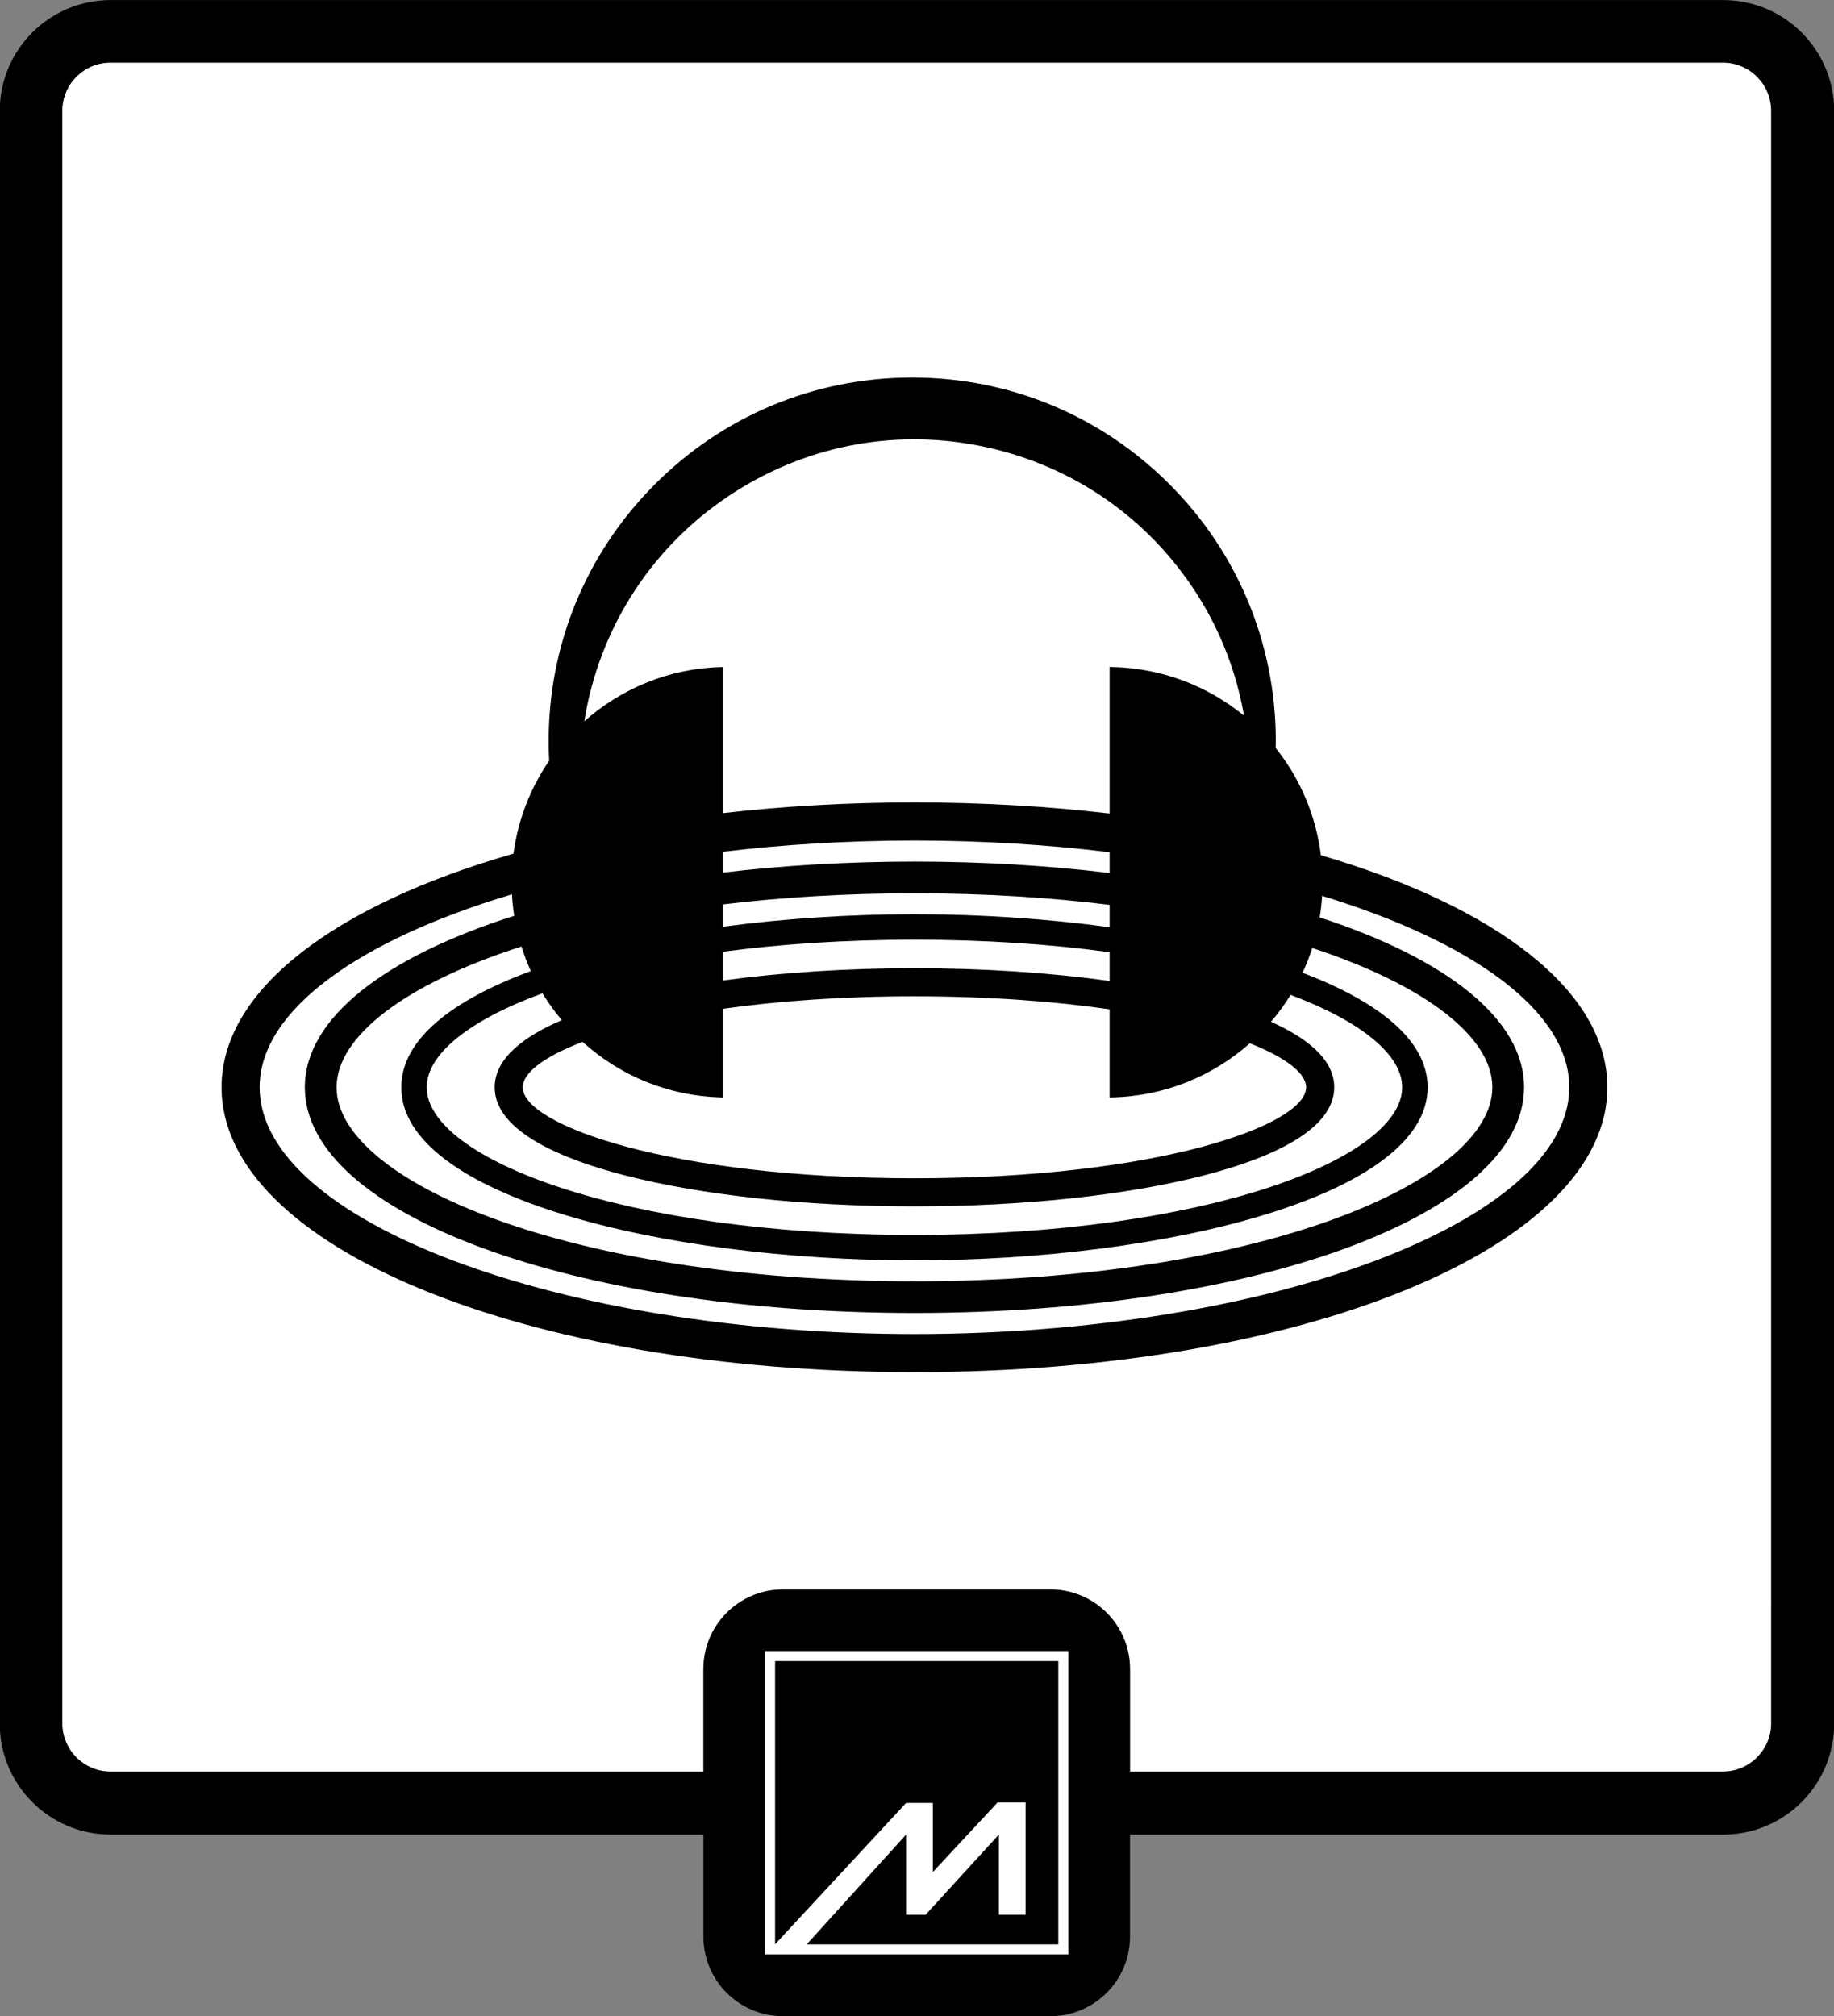
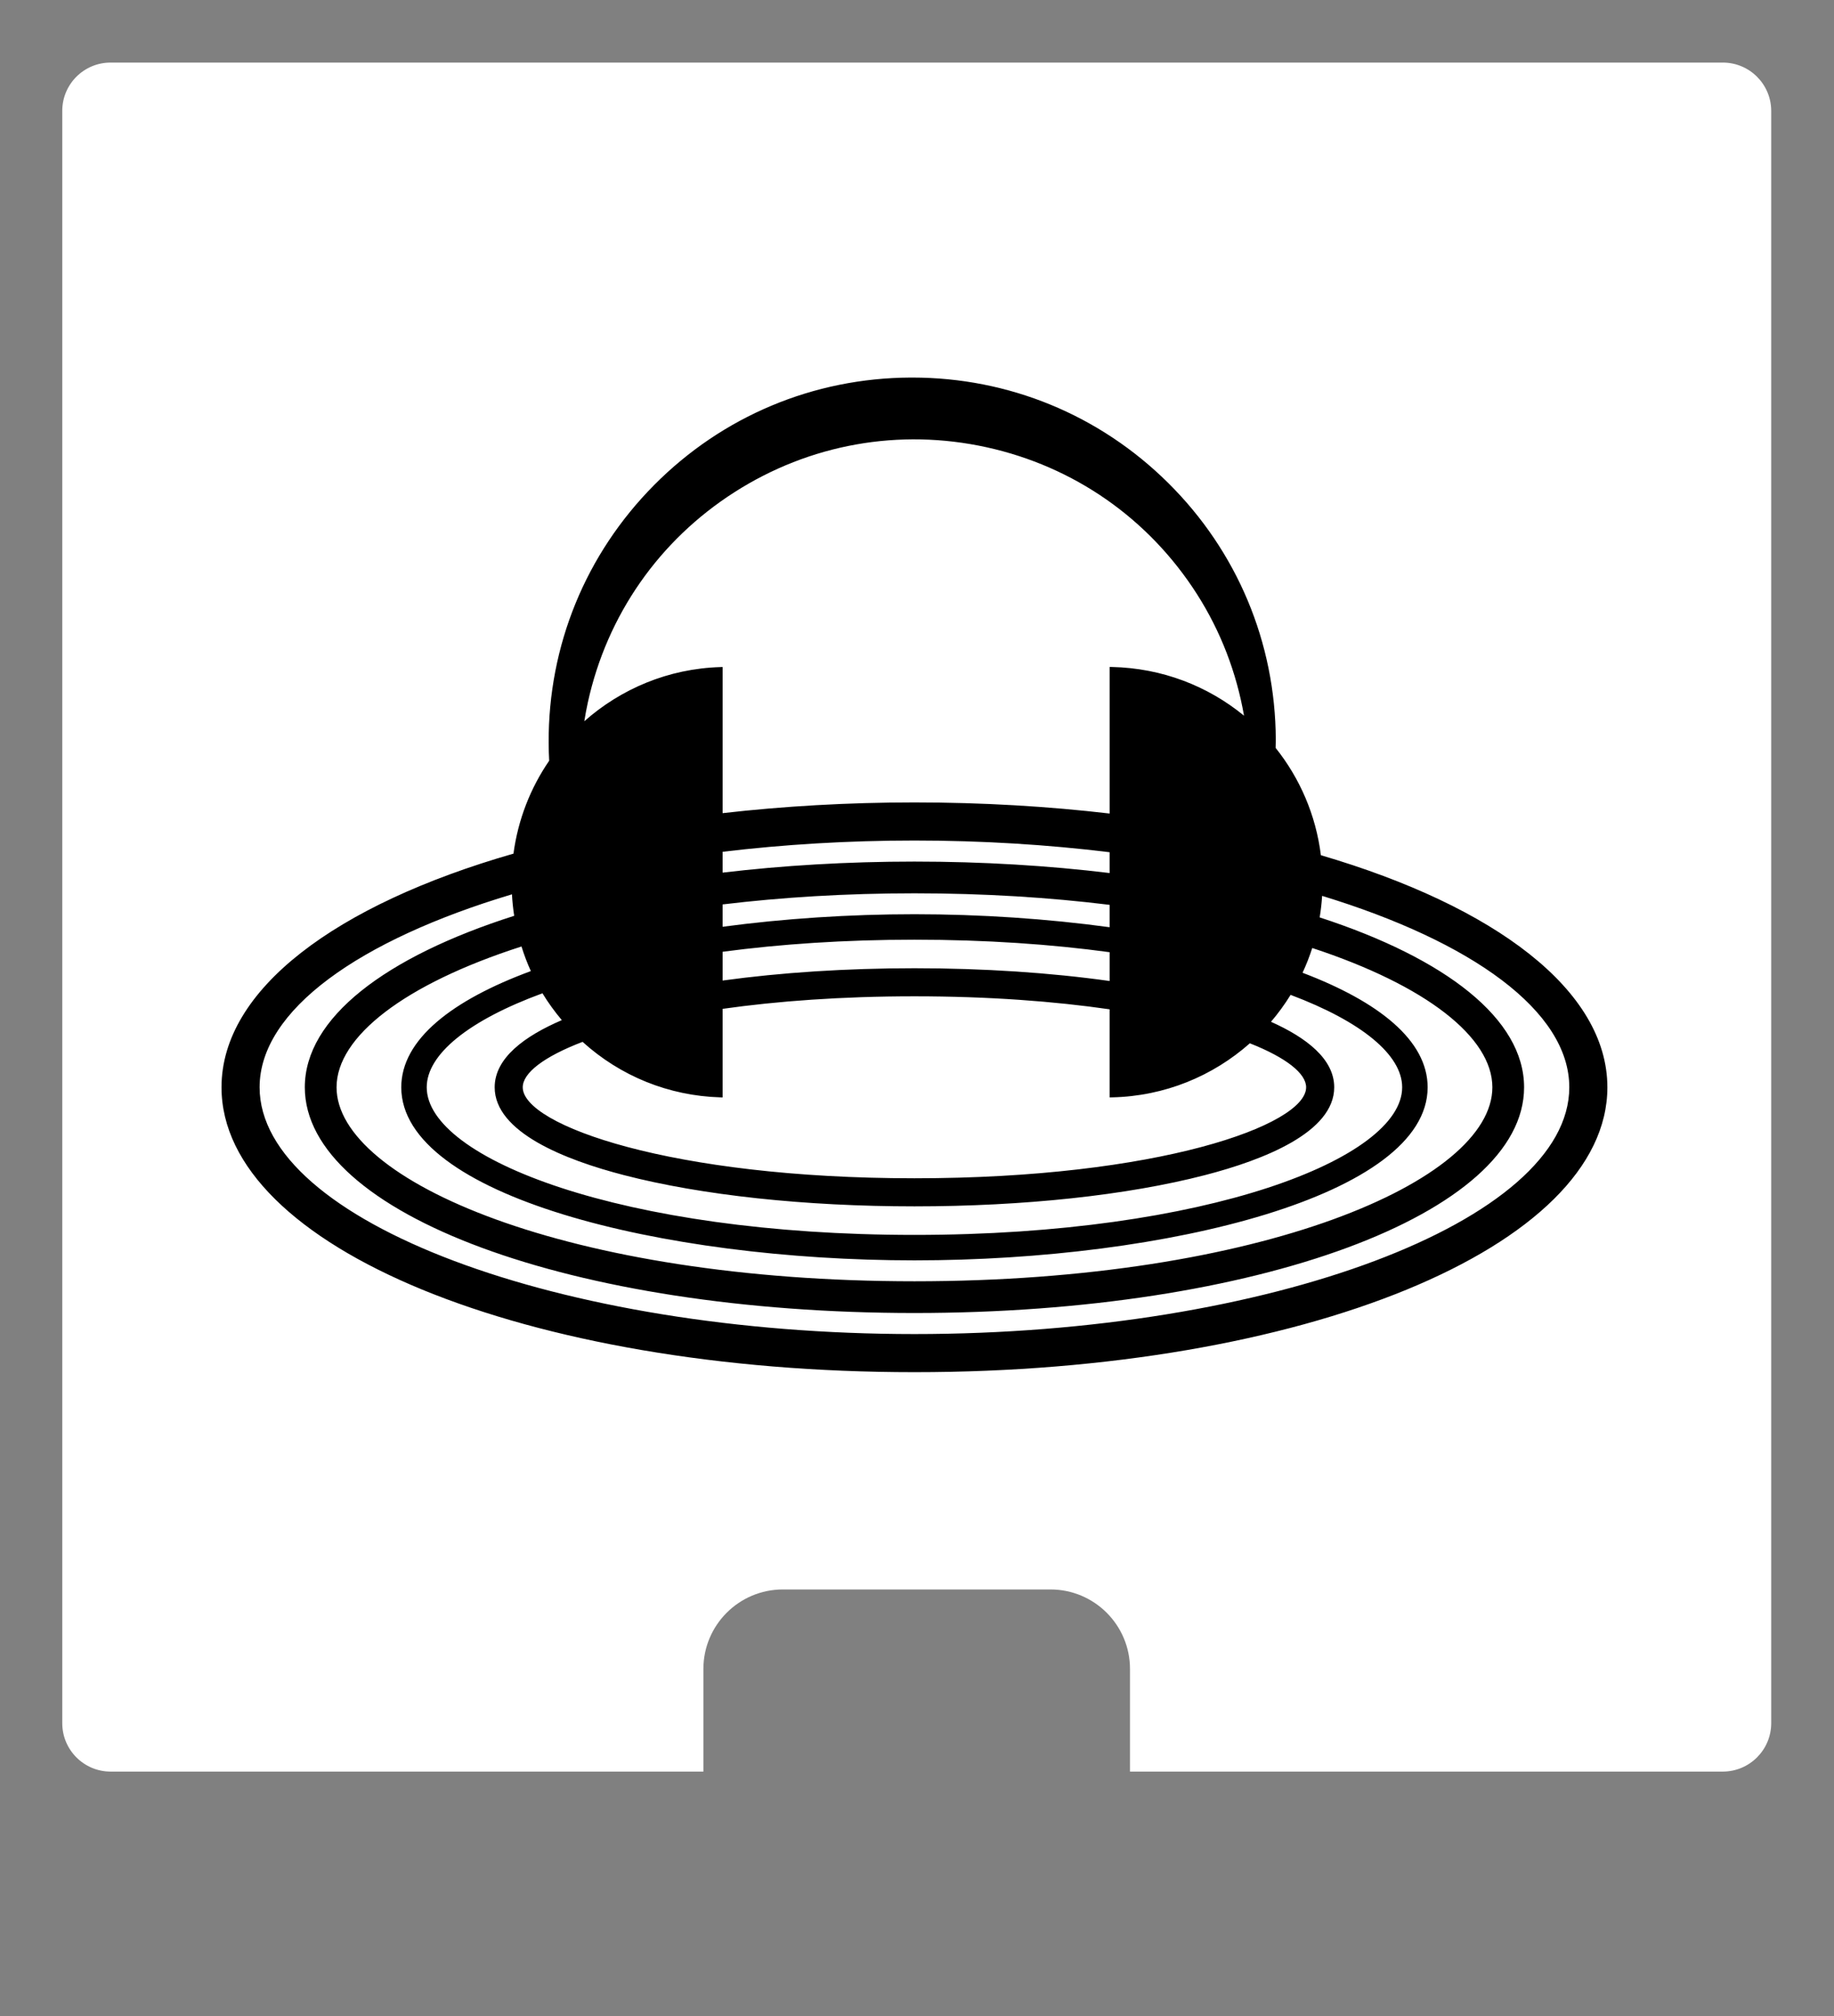
<svg xmlns="http://www.w3.org/2000/svg" version="1.1" id="HSP" x="0px" y="0px" viewBox="0 0 195.95 215.39" style="enable-background:new 0 0 195.95 215.39;" xml:space="preserve">
  <rect x="0" y="0" width="195.95" height="215.39" fill="#808080" stroke="none" />
  <style type="text/css">
	.st0{fill:#FFFFFF;}
	.st1{fill-rule:evenodd;clip-rule:evenodd;fill:#FFFFFF;}
</style>
  <path class="st0" d="M189.242,184.106c-0.005,2.853-2.317,5.164-5.17,5.17h-63.34v-10.96c0-4.694-3.806-8.5-8.5-8.5h-28.58  c-4.694,0-8.5,3.806-8.5,8.5v10.96h-63.34c-2.851-0.005-5.16-2.319-5.16-5.17V11.846c0-2.85,2.31-5.16,5.16-5.16h172.26  c2.851,0,5.164,2.309,5.17,5.16V184.106z" />
  <g id="Layer_2_38_">
    <g id="Layer_1-2_37_">
      <g>
-         <path d="M195.972,11.826c-0.022-6.55-5.35-11.842-11.9-11.82H11.812C5.275,0.012-0.022,5.309-0.028,11.846v172.26     c0,0.007,0,0.013,0,0.02c-0.011,6.55,5.29,11.869,11.84,11.88h63.34v10.9c0,4.694,3.806,8.5,8.5,8.5h28.58     c4.694,0,8.5-3.806,8.5-8.5v-10.9h63.34c0.02,0,0.04,0,0.06,0c6.556-0.017,11.857-5.344,11.84-11.9V11.846     C195.972,11.839,195.972,11.833,195.972,11.826z M189.242,184.106c-0.005,2.853-2.317,5.164-5.17,5.17h-63.34v-10.96     c0-4.694-3.806-8.5-8.5-8.5h-28.58c-4.694,0-8.5,3.806-8.5,8.5v10.96h-63.34c-2.851-0.005-5.16-2.319-5.16-5.17V11.846     c0-2.85,2.31-5.16,5.16-5.16h172.26c2.851,0,5.164,2.309,5.17,5.16V184.106z" />
        <path d="M141.127,91.371c-0.537-4.317-2.265-8.244-4.836-11.467c0.005-0.296,0.019-0.591,0.018-0.888     c-0.045-10.375-4.127-20.113-11.496-27.418c-7.327-7.265-17.032-11.26-27.344-11.26c-0.057,0-0.115,0-0.172,0     c-10.376,0.045-20.113,4.127-27.418,11.496s-11.304,17.14-11.259,27.516c0.003,0.645,0.021,1.287,0.055,1.926     c-1.99,2.9-3.327,6.279-3.814,9.926c-18.987,5.457-31.194,14.514-31.194,24.965c0,17.066,32.52,30.436,74.035,30.436     c41.515,0,74.035-13.369,74.035-30.436C171.737,105.823,159.78,96.845,141.127,91.371z M62.808,75.041     c2.051-9.33,7.612-17.304,15.66-22.452c8.047-5.147,17.617-6.854,26.949-4.802c9.331,2.051,17.304,7.612,22.451,15.659     c2.582,4.036,4.253,8.47,5.047,13.019c-3.849-3.159-8.749-5.091-14.118-5.204l-0.24-0.005v15.662     c-6.594-0.769-13.582-1.187-20.854-1.187c-7.141,0-14.006,0.404-20.495,1.146V71.264l-0.242,0.007     c-5.573,0.165-10.637,2.334-14.537,5.788C62.537,76.385,62.66,75.712,62.808,75.041z M97.702,97.676     c-6.935,0-13.928,0.461-20.495,1.339v-2.386c6.289-0.758,13.147-1.188,20.495-1.188c7.489,0,14.468,0.447,20.854,1.233v2.391     C111.885,98.156,104.764,97.676,97.702,97.676z M118.557,101.732v3.079c-6.338-0.891-13.459-1.365-20.854-1.365     c-7.256,0-14.248,0.456-20.495,1.315v-3.075c6.148-0.817,13.024-1.29,20.495-1.29     C105.318,100.396,112.318,100.885,118.557,101.732z M97.702,92.051c-7.194,0-14.073,0.417-20.495,1.18v-2.226     c6.512-0.781,13.4-1.204,20.495-1.204c7.226,0,14.236,0.441,20.854,1.25v2.224C112.032,92.484,105.031,92.051,97.702,92.051z      M76.965,117.241l0.242,0.007v-9.463c5.824-0.825,12.704-1.339,20.495-1.339c7.951,0,14.956,0.534,20.854,1.389v9.411l0.24-0.005     c5.661-0.119,10.803-2.288,14.742-5.777c3.908,1.547,6.013,3.23,6.013,4.702c0,4.059-15.921,9.72-41.85,9.72     s-41.85-5.661-41.85-9.72c0-1.521,2.235-3.266,6.394-4.855C66.293,114.977,71.447,117.077,76.965,117.241z M60.026,108.99     c-3.972,1.705-7.173,4.046-7.173,7.176c0,4.801,7.516,7.754,13.821,9.386c8.307,2.15,19.327,3.334,31.029,3.334     s22.722-1.184,31.028-3.334c6.306-1.632,13.821-4.585,13.821-9.386c0-3.021-2.978-5.309-6.756-6.998     c0.771-0.902,1.47-1.864,2.096-2.877c7.607,2.864,11.92,6.424,11.92,9.876c0,7.616-20.938,15.77-52.109,15.77     s-52.11-8.153-52.11-15.77c0-3.519,4.479-7.152,12.366-10.044C58.565,107.125,59.261,108.078,60.026,108.99z M56.718,103.75     c-8.399,3.1-13.845,7.302-13.845,12.416c0,11.574,27.878,18.49,54.83,18.49c26.952,0,54.83-6.916,54.83-18.49     c0-5.015-5.239-9.153-13.364-12.236c0.399-0.855,0.743-1.739,1.036-2.646c12.186,4.007,19.244,9.545,19.244,14.882     c0,10.009-24.811,20.725-61.745,20.725c-36.934,0-61.745-10.716-61.745-20.725c0-5.411,7.262-11.025,19.759-15.044     C55.996,102.018,56.329,102.895,56.718,103.75z M97.702,142.531c-37.925,0-69.965-12.073-69.965-26.365     c0-8.241,10.668-15.74,26.962-20.616c0.042,0.772,0.121,1.538,0.239,2.294c-13.771,4.389-22.371,10.913-22.371,18.322     c0,13.522,28.61,24.115,65.135,24.115s65.136-10.593,65.136-24.115c0-7.313-8.379-13.765-21.841-18.152     c0.125-0.755,0.213-1.522,0.262-2.299c15.984,4.88,26.409,12.303,26.409,20.451C167.667,130.458,135.627,142.531,97.702,142.531z     " />
      </g>
-       <path class="st1" d="M81.742,208.806h32.41v-32.41h-32.41V208.806z M113.072,207.736h-26.88l10.62-11.73v8.57h2.08l7.83-8.57v8.57    h2.86v-12h-3l-6.91,7.43v-7.38h-2.86l-14,15.1v-30.26h30.26V207.736z" />
    </g>
  </g>
</svg>